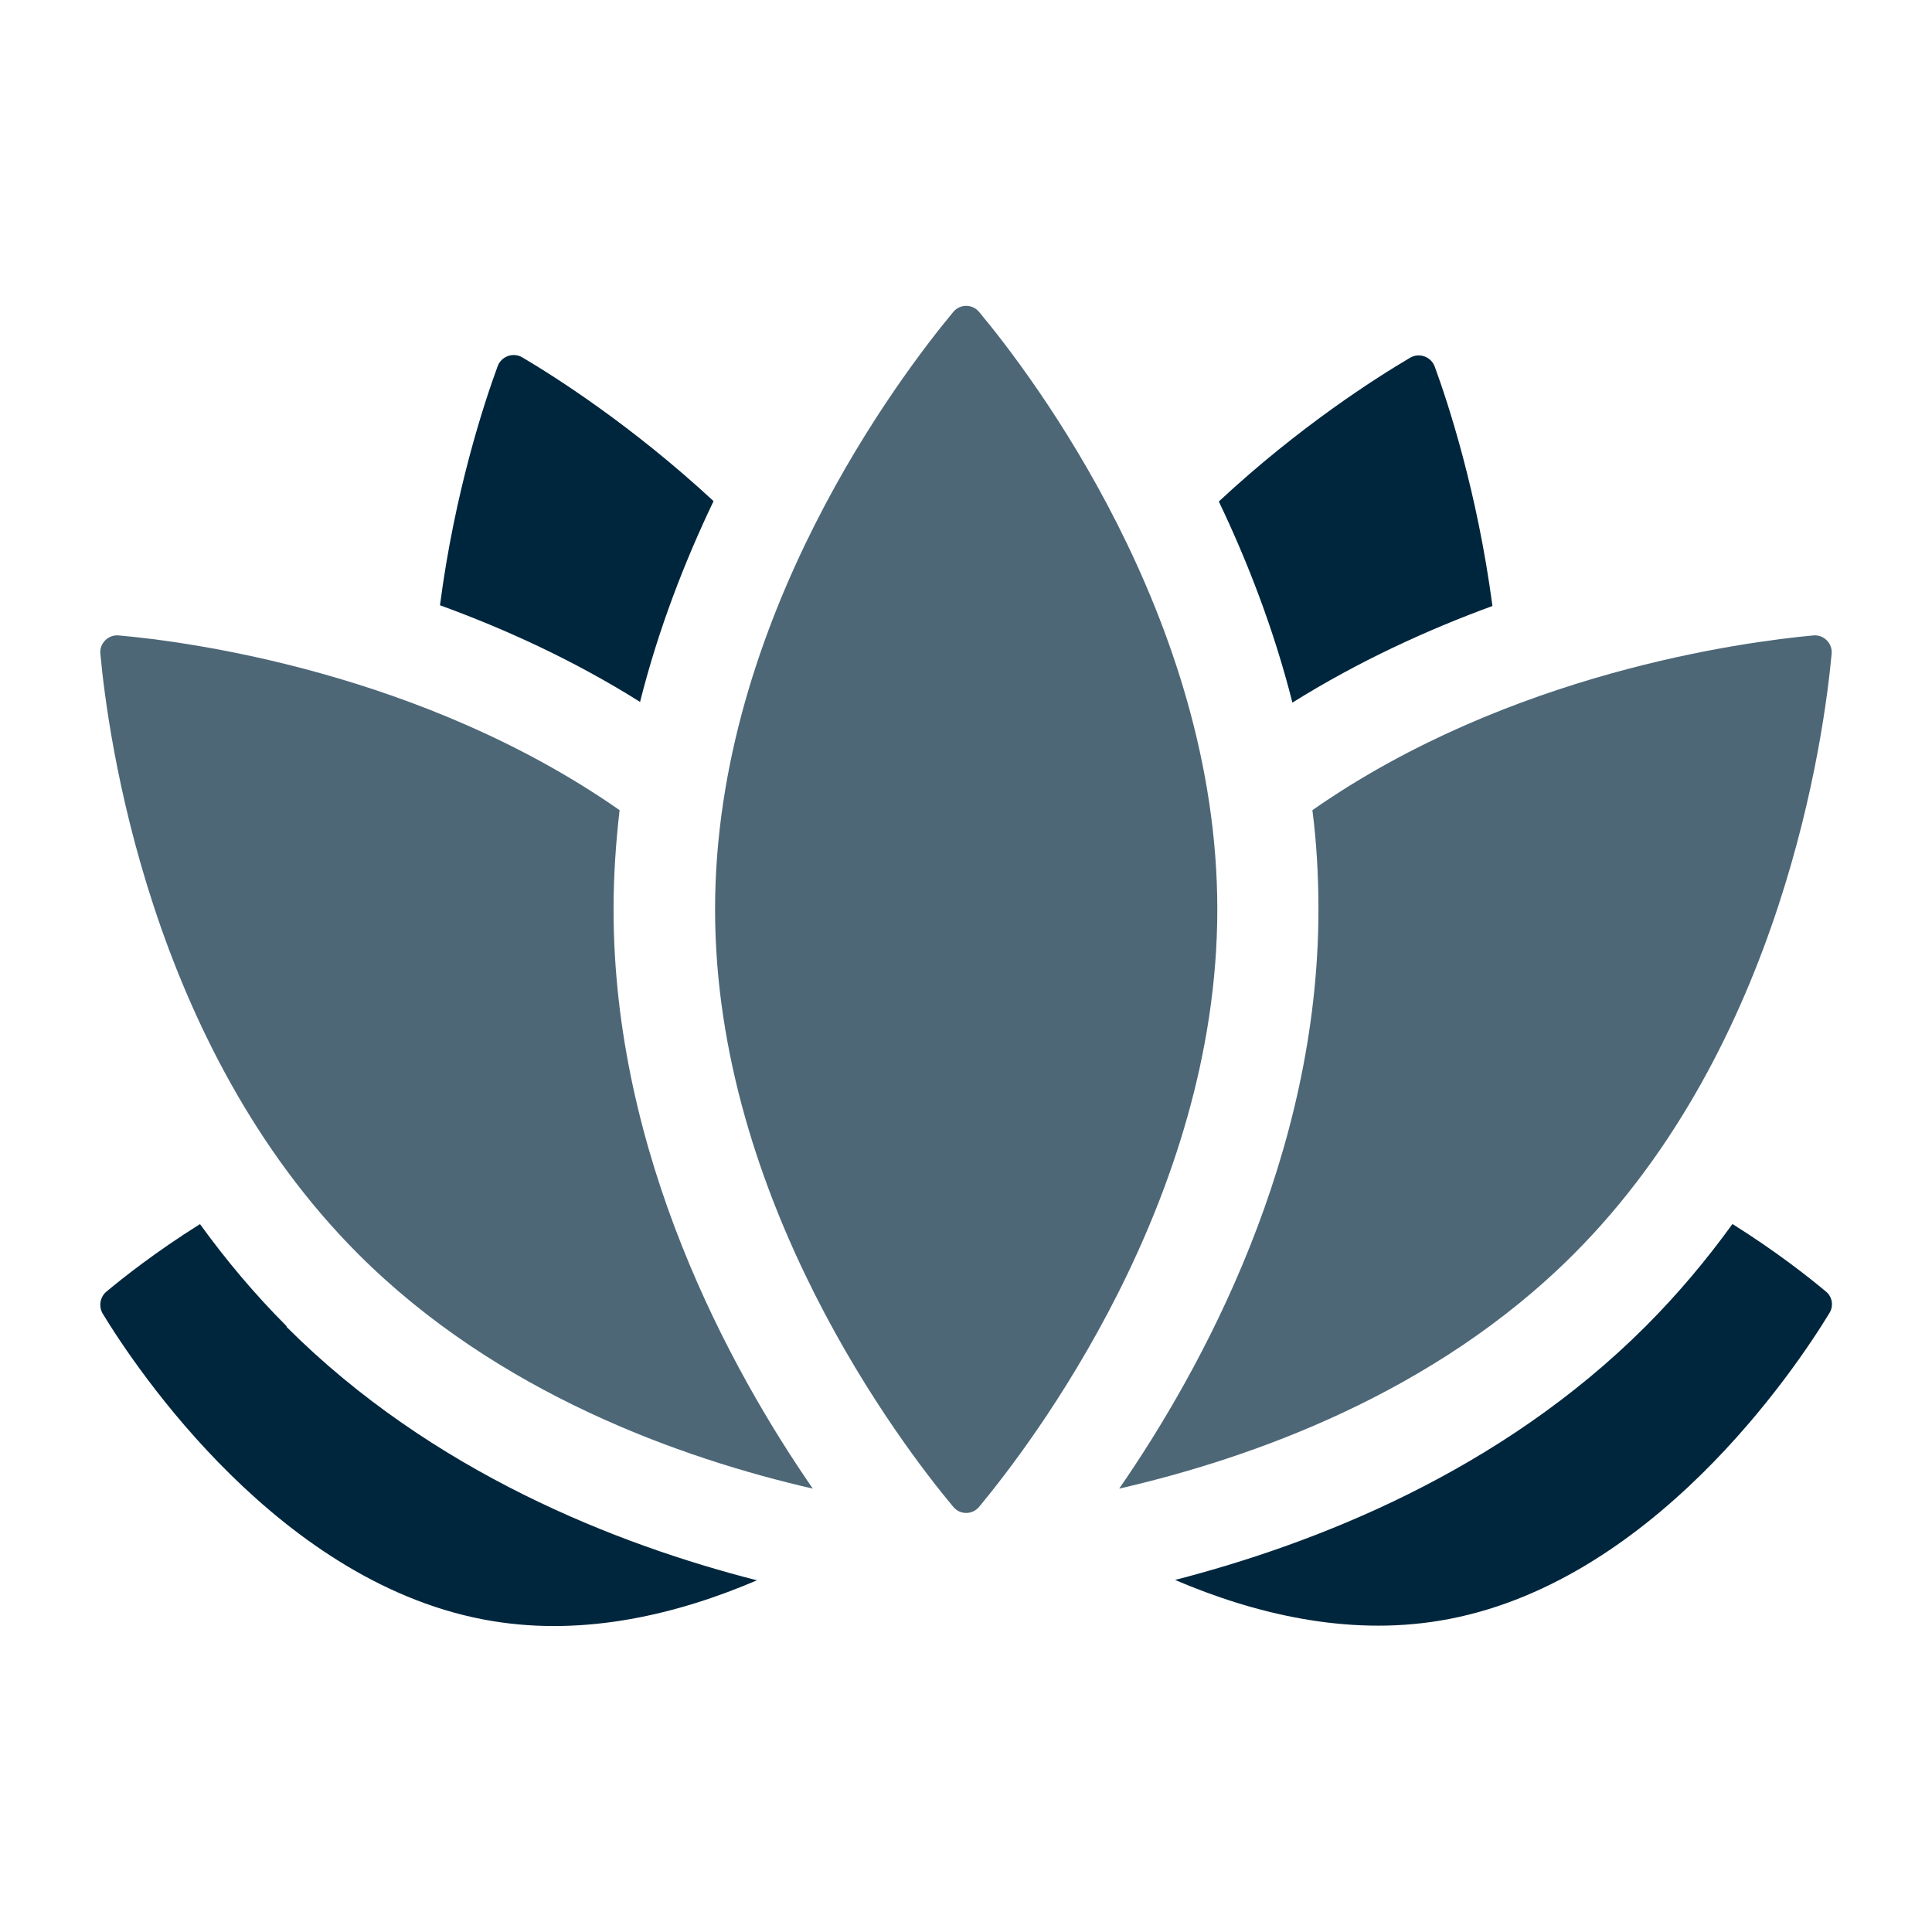
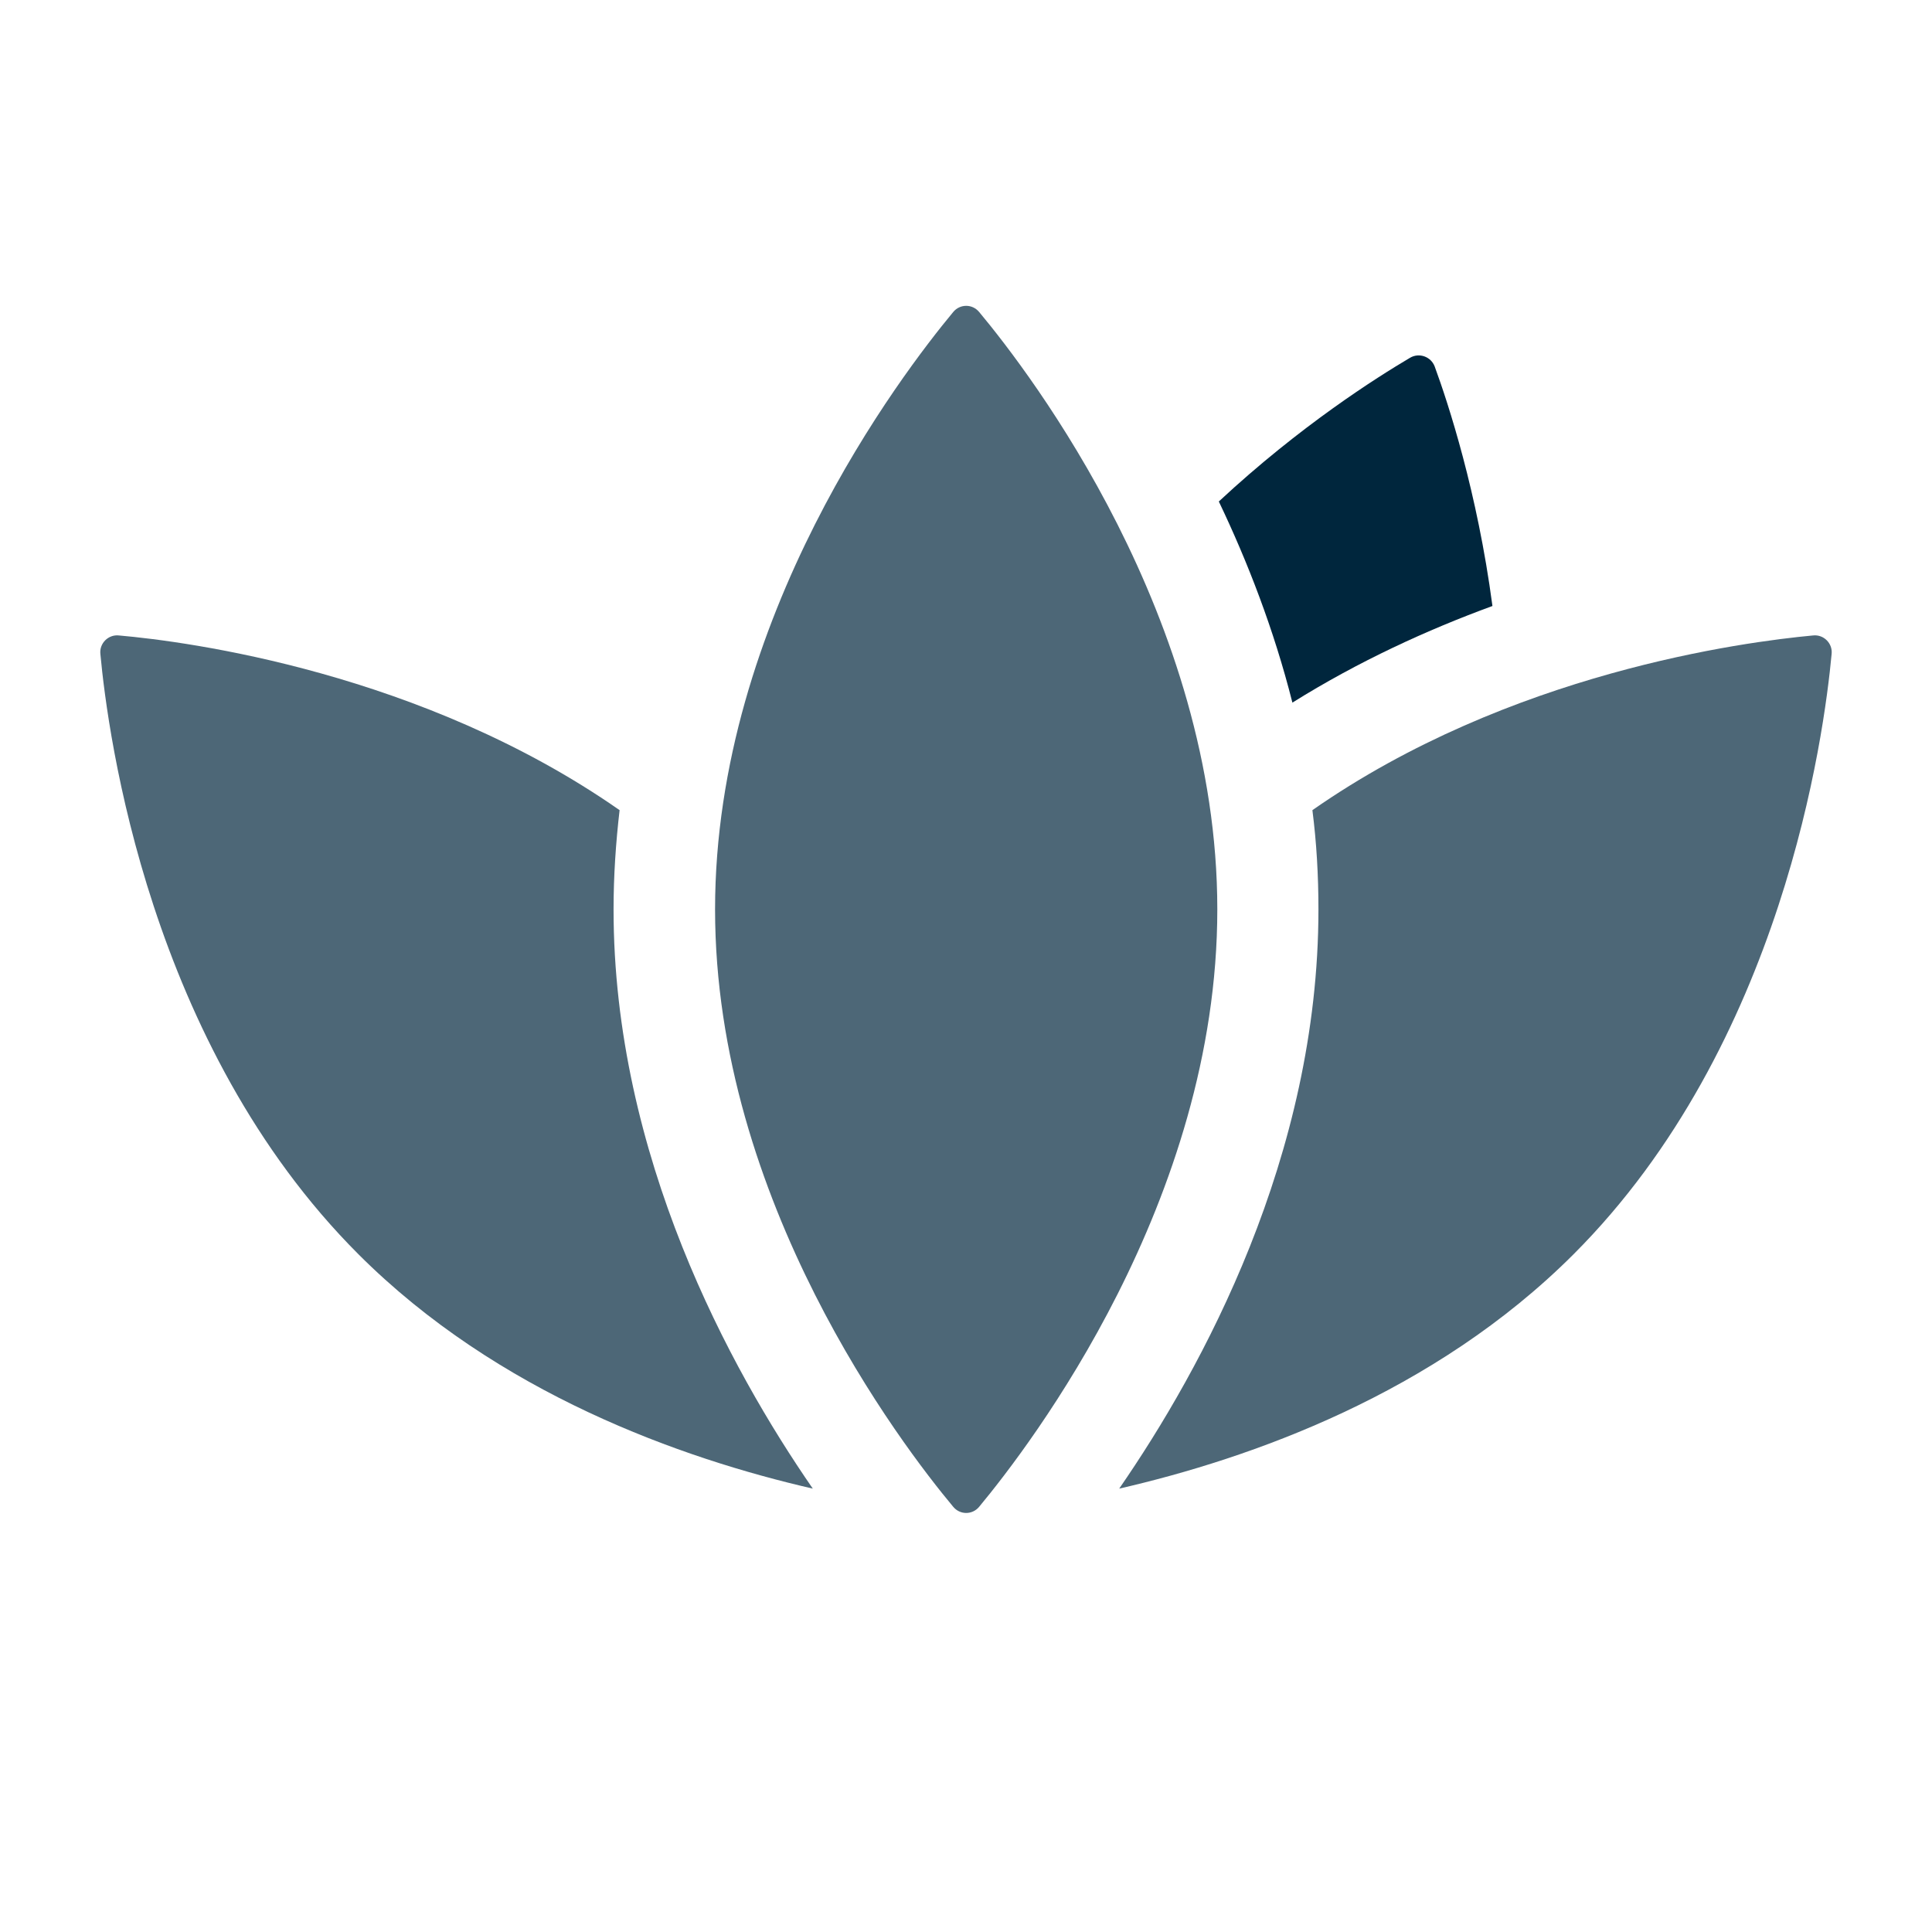
<svg xmlns="http://www.w3.org/2000/svg" id="Layer_1" version="1.1" viewBox="0 0 512 512">
  <defs>
    <style>
      .st0 {
        fill: #4d6777;
      }

      .st1 {
        fill: #00263d;
      }
    </style>
  </defs>
  <g>
-     <path class="st1" d="M76,351.5c-8.6-8.6-16.2-17.7-23-27.1-11.8,7.4-20.5,14.3-24.8,17.9-1.7,1.4-2.1,3.9-1,5.8,8.8,14.5,47.3,72.3,103.3,81.5,24.8,4.1,49.3-1.9,70.1-10.8-37.2-9.5-86.2-28.7-124.7-67.2Z" />
-     <path class="st1" d="M459.1,324.4c-6.8,9.4-14.4,18.5-23,27.1-38.5,38.5-87.5,57.6-124.7,67.2,20.8,8.9,45.4,14.9,70.1,10.8,56-9.2,94.5-67,103.3-81.5,1.2-1.9.8-4.4-1-5.8-4.3-3.6-13-10.5-24.8-17.9h0Z" />
-   </g>
+     </g>
  <g>
-     <path class="st1" d="M169.6,186.1c4.9-19.5,11.9-37.4,19.5-53.3-21.6-20-41.9-32.9-50.7-38.1-2.4-1.4-5.5-.3-6.5,2.3-3.6,9.8-11.4,33.4-15.3,63.4,17.3,6.3,35.5,14.6,53,25.6Z" />
    <path class="st1" d="M395.5,160.5c-4-30.1-11.7-53.6-15.3-63.4-1-2.6-4.1-3.7-6.5-2.3-8.8,5.2-29.1,18-50.7,38.1,7.6,15.9,14.6,33.9,19.5,53.3,17.6-11,35.8-19.3,53-25.6h0Z" />
  </g>
  <g>
    <path class="st0" d="M162.6,241c0-8.9.6-17.7,1.6-26.3-52.3-36.5-114.4-44.7-132.7-46.3-2.8-.3-5.2,2.1-4.9,4.9,2,21.6,12.9,103.6,68.4,159.1,36.9,36.9,85.6,54.1,120.4,62.1-21.9-31.7-52.8-88.2-52.8-153.5Z" />
    <path class="st0" d="M480.5,168.4c-18.3,1.7-80.4,9.8-132.7,46.3,1.1,8.6,1.6,17.3,1.6,26.3,0,65.4-30.9,121.8-52.8,153.5,34.8-8,83.4-25.1,120.4-62.1,55.5-55.5,66.4-137.6,68.4-159.1.3-2.8-2.1-5.2-4.9-4.9h0Z" />
  </g>
  <path class="st0" d="M322.6,241c0,77.3-49.5,141.9-63.1,158.3-1.8,2.2-5.1,2.2-6.9,0-13.6-16.3-63.1-81-63.1-158.3s49.5-141.9,63.1-158.3c1.8-2.2,5.1-2.2,6.9,0,13.6,16.3,63.1,81,63.1,158.3h0Z" />
</svg>